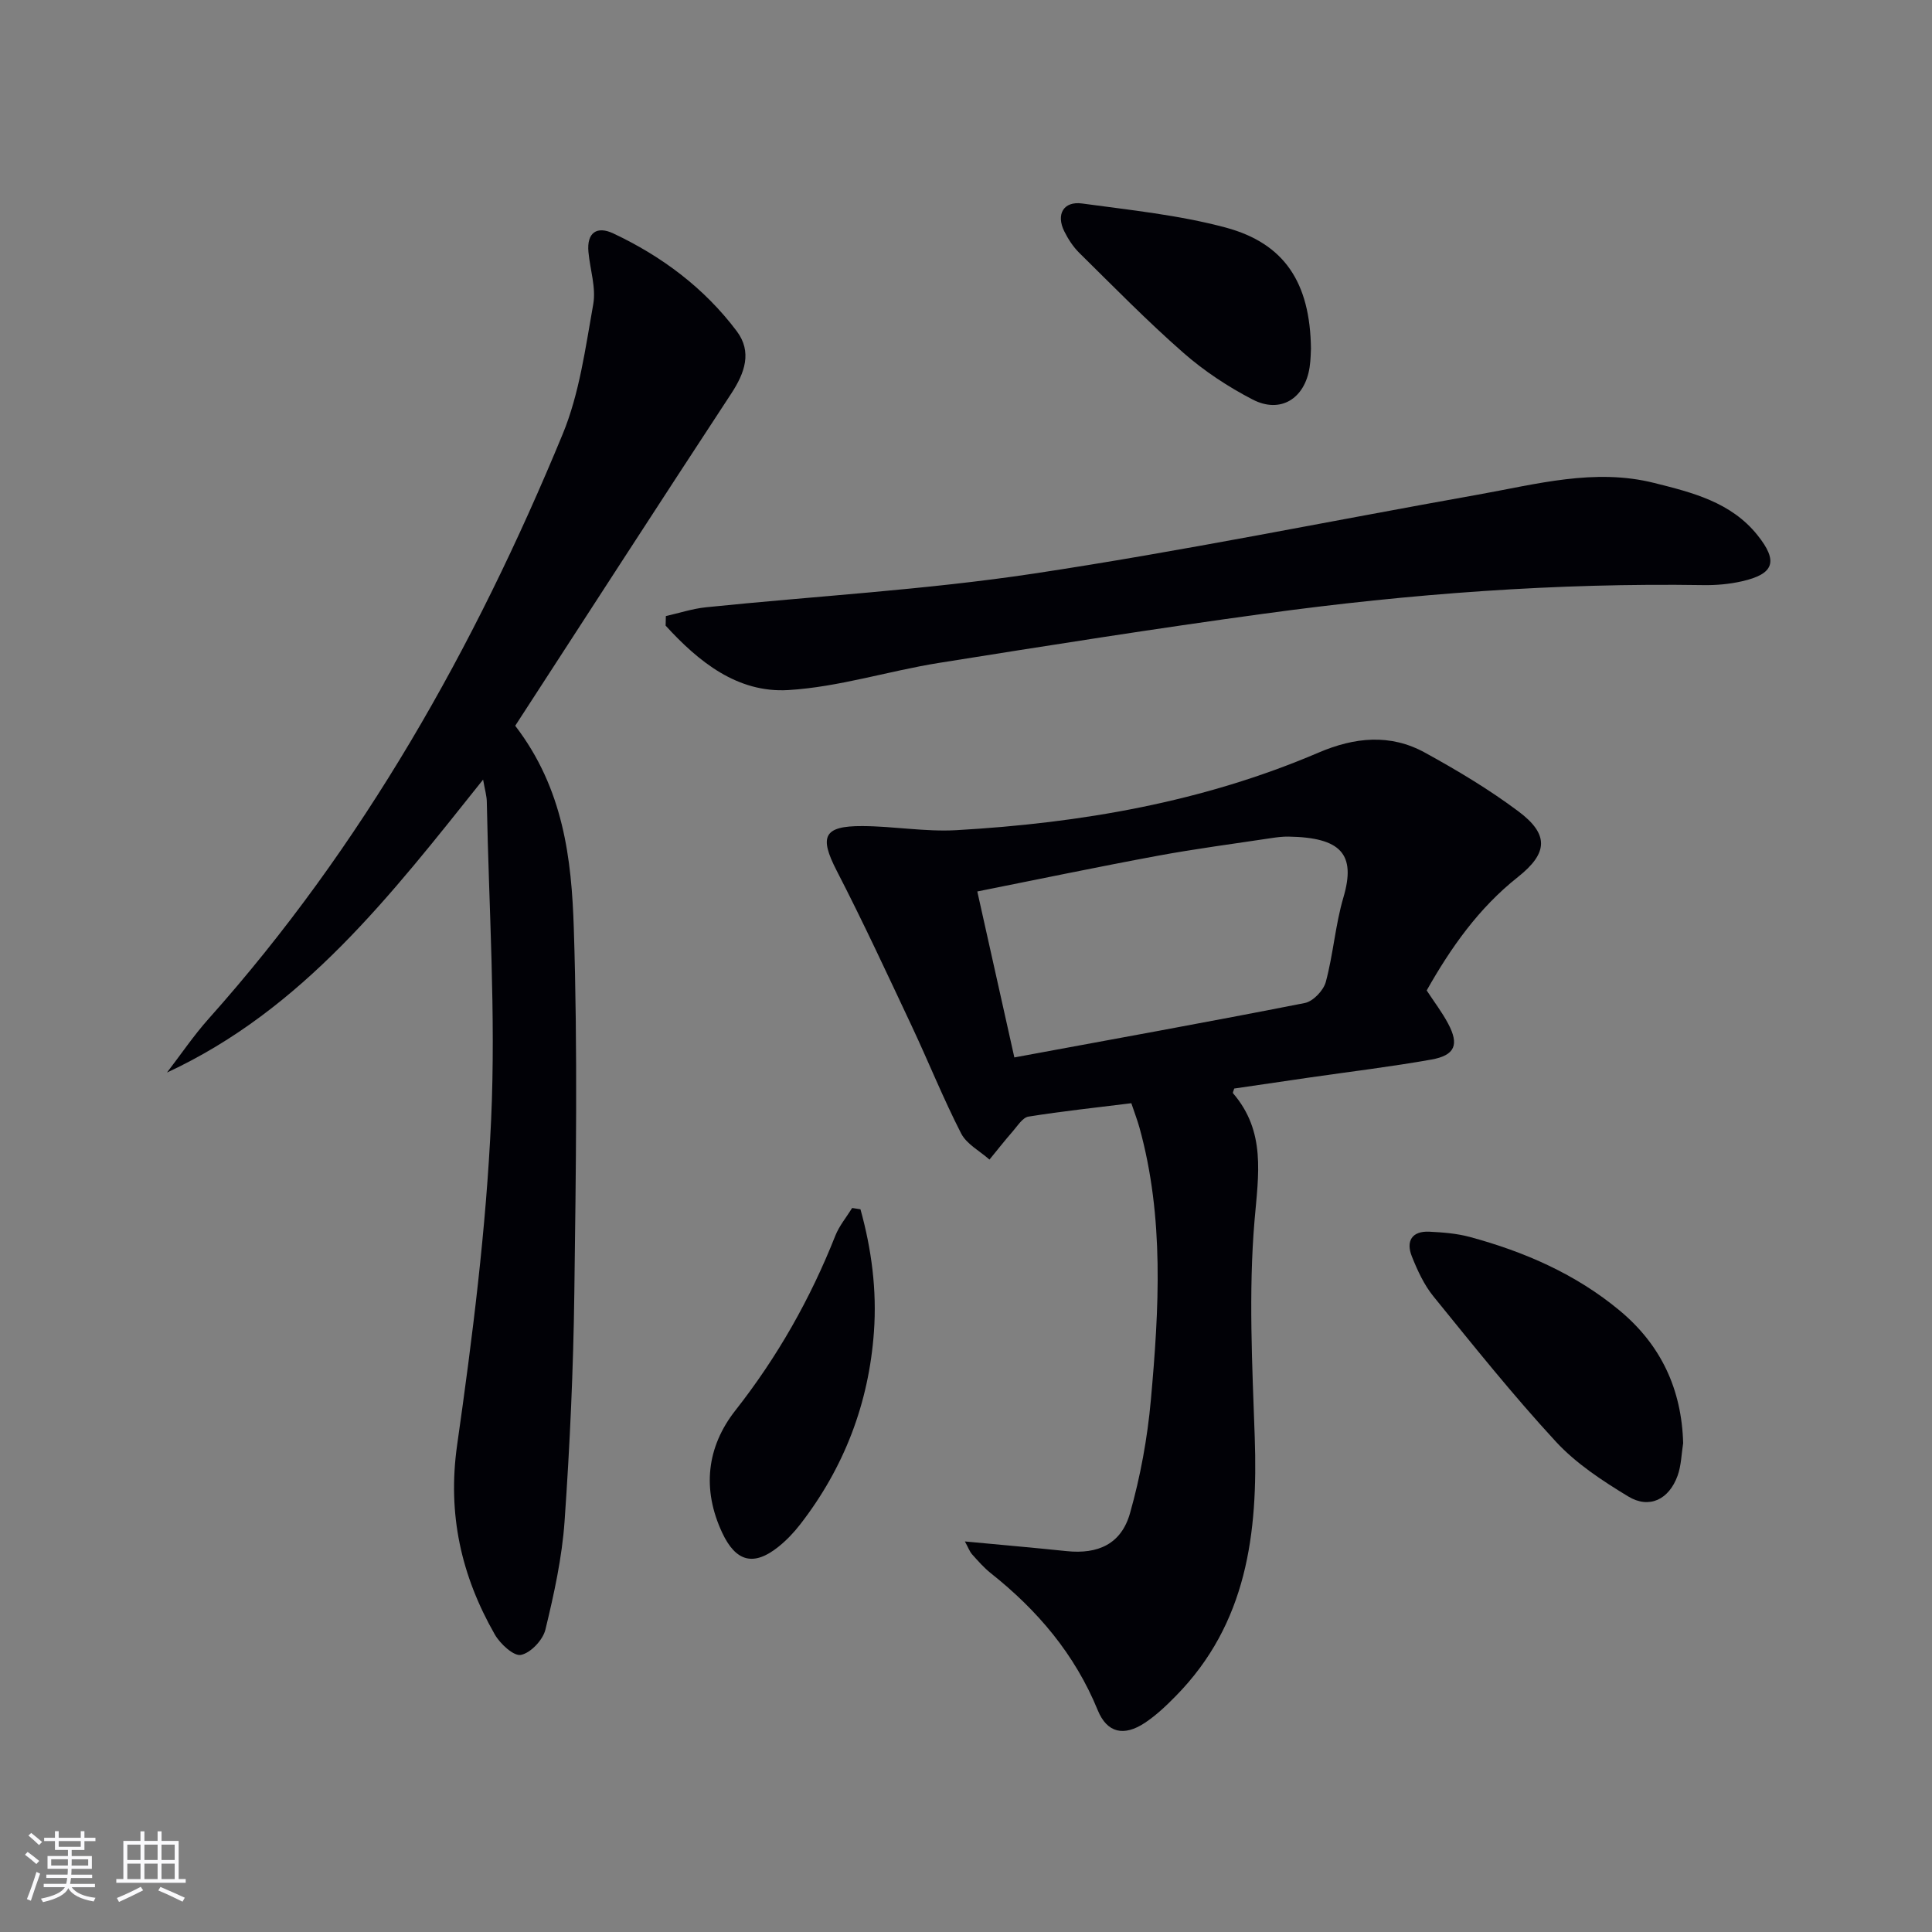
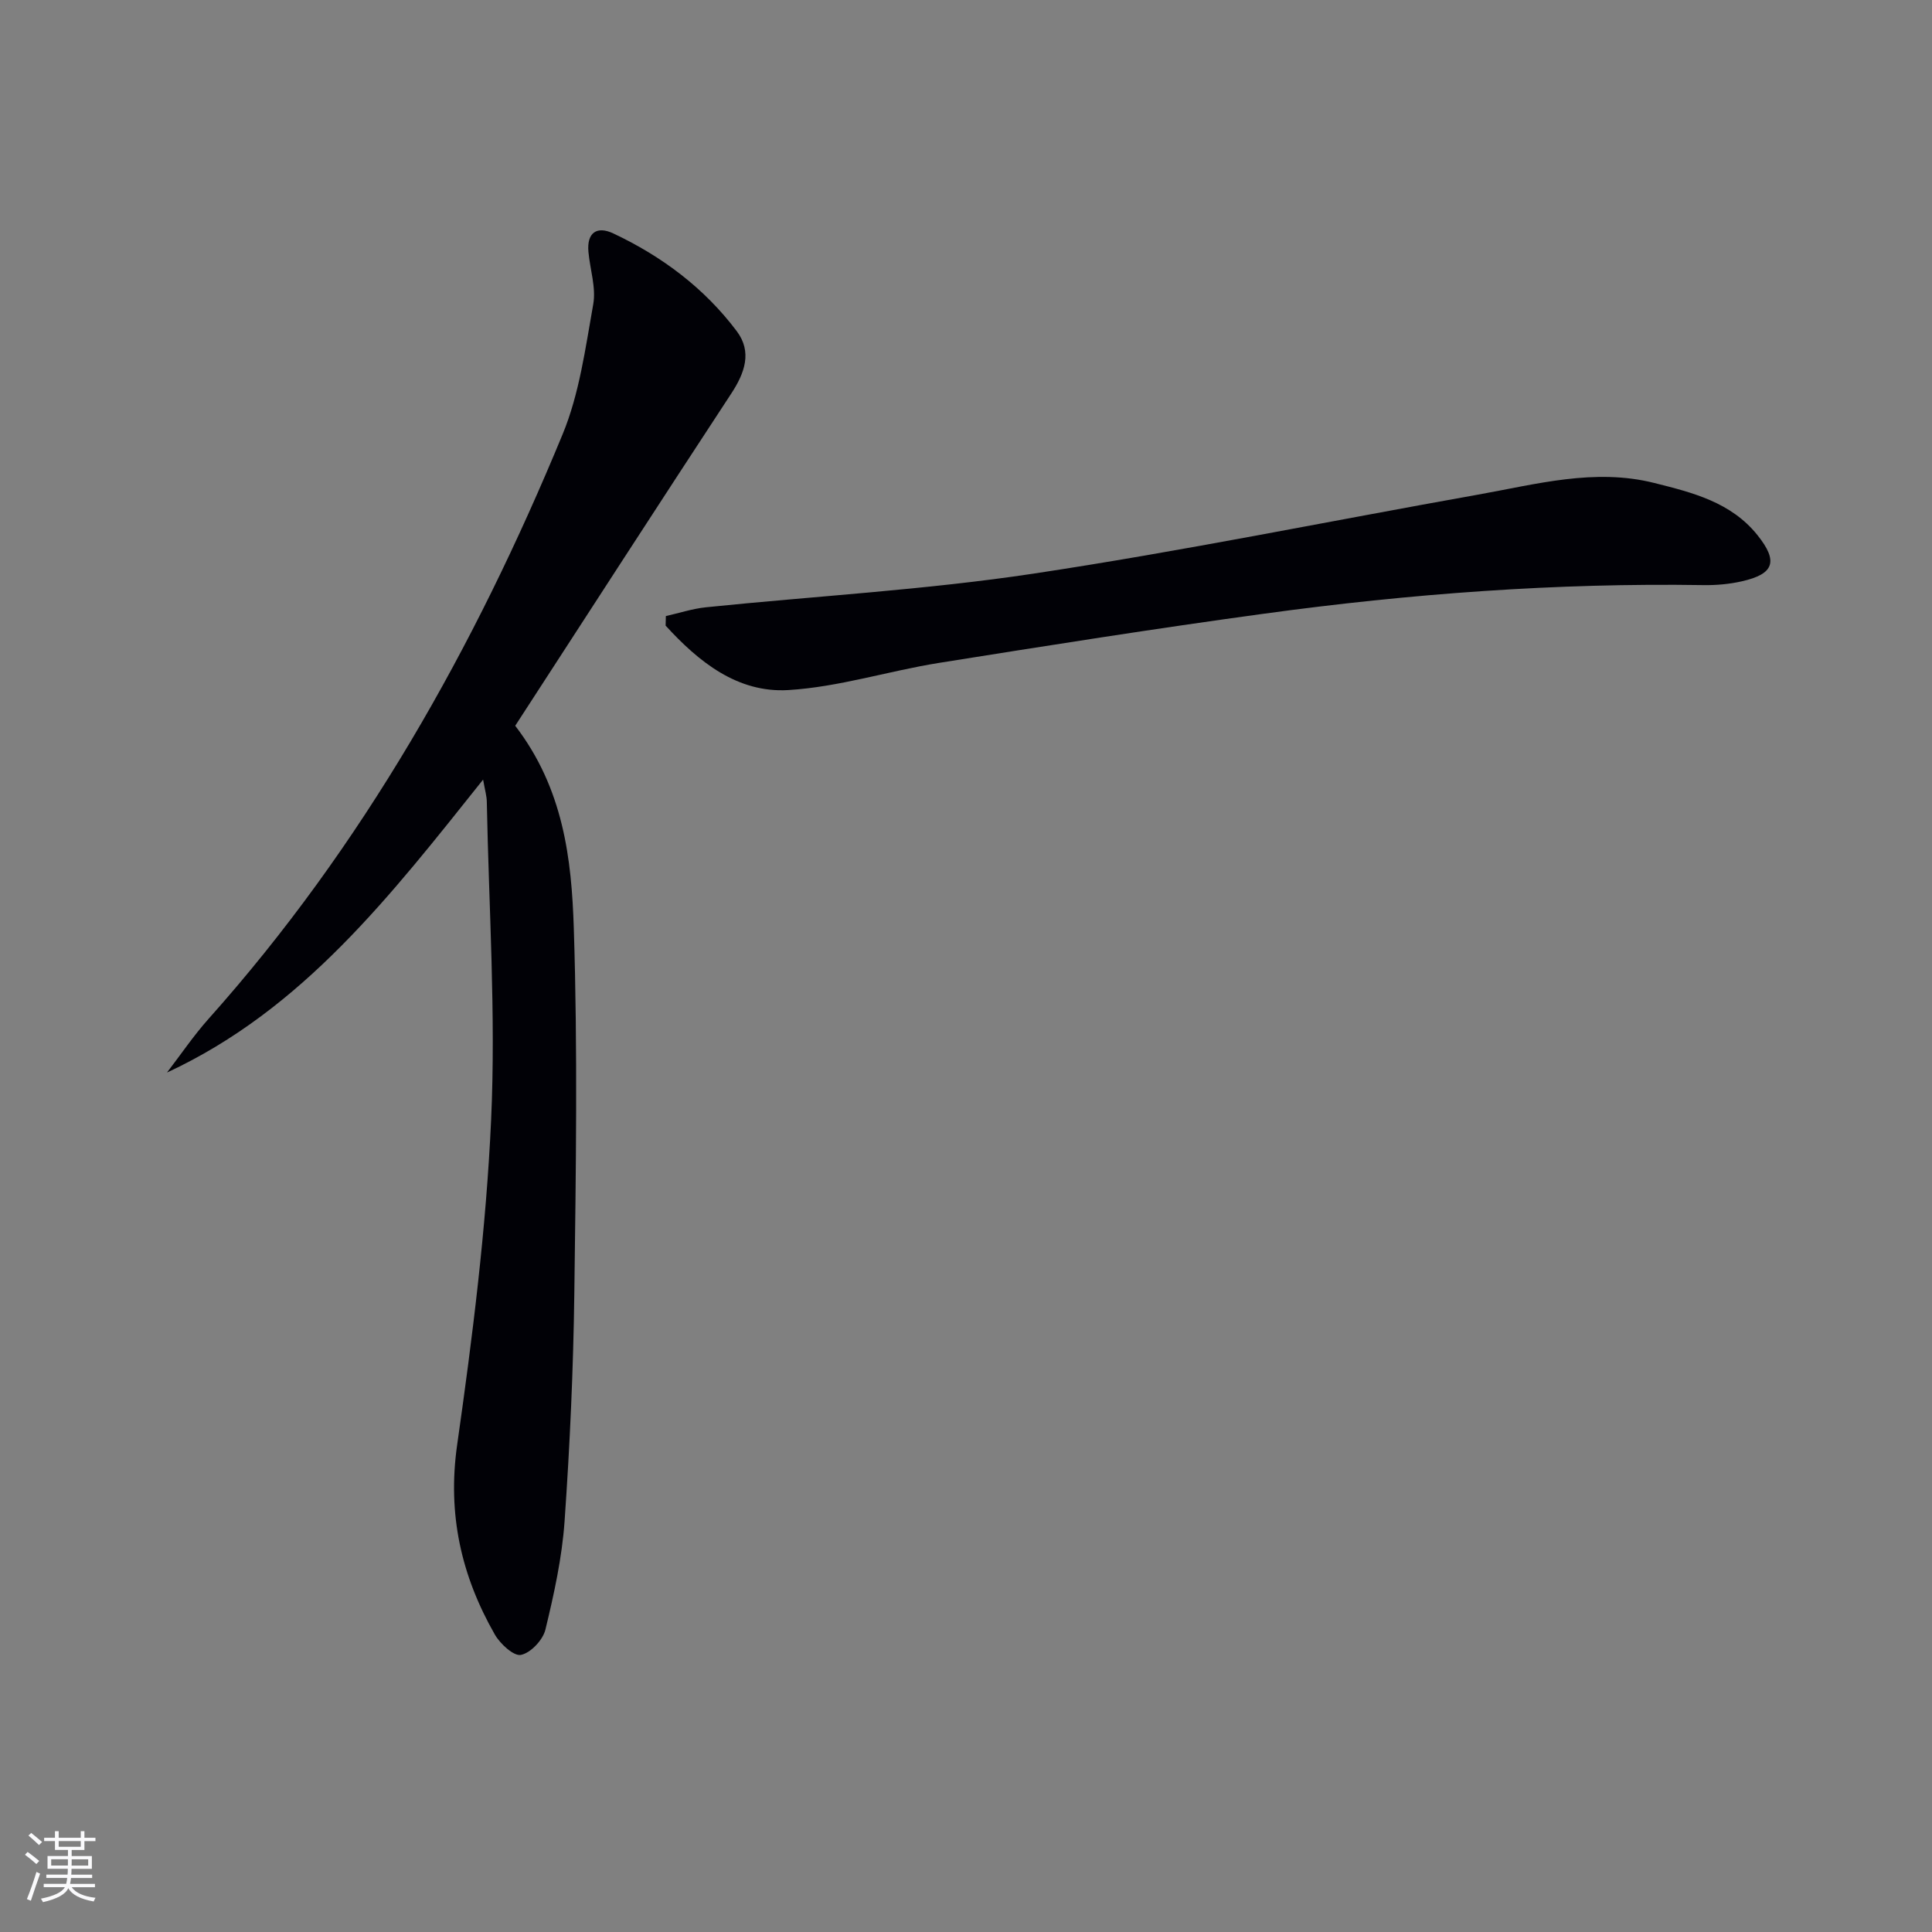
<svg xmlns="http://www.w3.org/2000/svg" enable-background="new 0 0 400 400" viewBox="0 0 400 400">
  <rect x="0" y="0" width="400" height="400" fill="#808080" stroke="none" />
  <g fill="#010106">
-     <path d="m295.38 205.06c1.57 2.4 3.19 4.52 4.43 6.85 2.33 4.36 1.46 6.58-3.45 7.46-8.33 1.48-16.74 2.49-25.11 3.7-5.25.76-10.5 1.54-15.72 2.3-.1.39-.36.85-.24.98 6.81 7.92 5.27 16.76 4.45 26.32-1.26 14.86-.48 29.93.04 44.89.69 19.83-1.58 38.58-16.35 53.59-1.97 2.01-4.06 3.99-6.39 5.54-4.33 2.87-7.83 2.12-9.76-2.6-4.74-11.6-12.47-20.7-22.15-28.38-1.42-1.13-2.64-2.53-3.86-3.89-.52-.58-.79-1.39-1.5-2.68 7.4.7 14.22 1.29 21.03 2 6.56.69 11.36-1.48 13.16-7.86 2.15-7.6 3.6-15.52 4.31-23.39 1.7-18.88 2.8-37.81-2.36-56.44-.44-1.57-1.03-3.09-1.68-5.04-7.23.9-14.29 1.65-21.29 2.77-1.21.19-2.25 1.9-3.23 3.02-1.67 1.91-3.24 3.92-4.85 5.88-2-1.78-4.73-3.19-5.87-5.42-3.7-7.22-6.73-14.78-10.18-22.13-5.09-10.81-10.11-21.65-15.58-32.26-3.65-7.08-2.74-9.28 5.33-9.24 6.47.03 12.97 1.21 19.4.85 25.81-1.47 51.09-5.81 75.03-16.06 7.47-3.2 14.85-3.94 22.02 0 6.68 3.67 13.28 7.61 19.37 12.17 6.38 4.78 6.11 8.65-.1 13.58-8.15 6.44-13.92 14.68-18.9 23.49zm-85.37 13.87c20.1-3.72 40.15-7.33 60.14-11.27 1.72-.34 3.86-2.59 4.34-4.35 1.55-5.75 1.97-11.81 3.65-17.51 2.65-8.99-.53-12.41-11.38-12.59-1.16-.02-2.33.13-3.48.3-7.87 1.19-15.78 2.22-23.6 3.67-12.49 2.31-24.93 4.92-37.34 7.39 2.56 11.5 5 22.44 7.67 34.36z" />
    <path d="m100.02 161.41c-19.11 23.94-37.26 47.56-65.45 60.65 2.86-3.72 5.5-7.63 8.61-11.12 31.96-35.79 55.11-76.95 73.3-121.02 3.48-8.42 4.72-17.84 6.34-26.91.62-3.45-.66-7.22-.99-10.85-.37-4.02 1.76-5.43 5.15-3.83 10.07 4.74 18.85 11.31 25.56 20.24 3.21 4.28 1.67 8.63-1.14 12.91-15.03 22.91-29.9 45.93-44.73 68.78 10 13.04 11.67 27.59 12.13 41.91.81 25.12.44 50.29.11 75.44-.2 15.79-.92 31.59-2.02 47.34-.53 7.55-2.18 15.07-3.97 22.45-.52 2.14-3.05 4.83-5.07 5.23-1.5.3-4.31-2.3-5.42-4.25-6.93-12.14-9.82-24.87-7.79-39.18 3.18-22.34 6.02-44.83 7.04-67.34 1-21.86-.47-43.83-.89-65.76 0-1.24-.38-2.47-.77-4.69z" />
    <path d="m137.86 127.55c2.77-.62 5.5-1.53 8.31-1.82 22.61-2.32 45.38-3.59 67.82-6.97 30.79-4.64 61.34-10.89 92.01-16.35 12.06-2.15 24.14-5.52 36.48-2.42 7.86 1.97 15.9 3.95 21.39 10.81 4.32 5.4 3.49 8.04-3.27 9.56-2.56.58-5.27.82-7.9.78-30.47-.48-60.78 1.79-90.93 5.91-22.51 3.07-44.95 6.62-67.39 10.2-10.43 1.67-20.7 4.99-31.17 5.62-10.53.63-18.57-5.86-25.4-13.34.02-.66.03-1.32.05-1.98z" />
-     <path d="m348.48 298.78c-.36 2.27-.39 4.65-1.16 6.77-1.79 4.92-5.87 6.91-10.22 4.27-5.35-3.24-10.79-6.81-14.98-11.35-8.88-9.62-17.07-19.88-25.33-30.05-1.95-2.4-3.32-5.38-4.48-8.29-1.26-3.16-.01-5.3 3.64-5.12 2.8.14 5.67.36 8.37 1.09 11.31 3.06 21.92 7.68 31.02 15.24 8.54 7.11 12.83 16.26 13.14 27.44z" />
-     <path d="m178.15 250.37c2.3 8.27 3.41 16.76 2.79 25.36-1.05 14.77-6.16 28.13-15.26 39.87-1.31 1.69-2.83 3.29-4.5 4.63-5.12 4.11-8.83 3.15-11.66-2.9-4.19-8.97-3.23-17.72 2.72-25.3 8.72-11.09 15.53-23.12 20.7-36.18.81-2.05 2.31-3.84 3.49-5.75.57.09 1.14.18 1.72.27z" />
-     <path d="m271.42 72.16c-.04.58-.03 2.25-.28 3.88-.99 6.5-6.03 9.66-11.79 6.68-5.1-2.64-10.04-5.9-14.36-9.69-7.47-6.55-14.44-13.68-21.52-20.66-1.28-1.26-2.32-2.86-3.12-4.47-1.75-3.53-.16-6.29 3.68-5.77 9.96 1.36 20.07 2.39 29.73 4.98 12.18 3.28 17.48 11.39 17.66 25.05z" />
  </g>
  <path d="m5.17 384 .55-.58c.85.61 1.65 1.24 2.4 1.87l-.59.64c-.83-.73-1.62-1.38-2.36-1.93m1.22 9.53-.82-.34c.71-1.76 1.37-3.64 1.98-5.63.24.13.5.25.76.36-.6 1.67-1.24 3.54-1.92 5.61m-.5-13.5.57-.54c.56.44 1.31 1.06 2.26 1.87l-.64.64c-.68-.66-1.41-1.32-2.19-1.97m3.25.46h2.24v-1.36h.77v1.36h4.57v-1.36h.76v1.36h2.28v.69h-2.28v1.84h-2.64v1.26h4.18v2.64h-4.21c0 .45-.02.86-.05 1.21h4.32v.69h-4.38c-.04.34-.1.75-.19 1.22h5.15v.69h-4.82c.87 1.19 2.51 1.92 4.93 2.19-.17.32-.3.57-.37.76-2.77-.49-4.52-1.41-5.26-2.76-.56 1.26-2.3 2.23-5.24 2.9-.12-.24-.26-.48-.43-.72 2.73-.55 4.38-1.34 4.96-2.38h-4.38v-.69h4.65c.1-.38.17-.79.21-1.22h-4.32v-.69h4.4c.03-.34.05-.75.05-1.21h-4.2v-2.64h4.23v-1.26h-2.69v-1.84h-2.24zm1.46 4.46v1.29h3.45c.01-.4.02-.57.01-.53v-.32-.45h-3.46zm1.55-2.59h4.57v-1.19h-4.57zm6.11 2.59h-3.42v.77c-.01.19-.01.37-.02.53h3.44z" fill="#fafafc" />
-   <path d="m32.63 379.16h.82v1.98h3.54v7.89h1.46v.78h-14.37v-.78h1.46v-7.89h3.54v-1.98h.82v1.98h2.73zm-3.49 11.48.5.73c-1.61.82-3.28 1.63-5 2.41-.13-.27-.28-.55-.44-.82 1.75-.72 3.4-1.49 4.94-2.32m-2.78-5.55h2.73v-3.18h-2.73zm0 3.95h2.73v-3.2h-2.73zm3.54-3.95h2.73v-3.18h-2.73zm0 3.95h2.73v-3.2h-2.73zm7.89 4.68c-1.84-.92-3.51-1.7-5.02-2.32l.45-.73c1.89.8 3.57 1.55 5.04 2.23zm-1.62-11.81h-2.73v3.18h2.73zm-2.73 7.13h2.73v-3.2h-2.73z" fill="#fafafc" />
</svg>